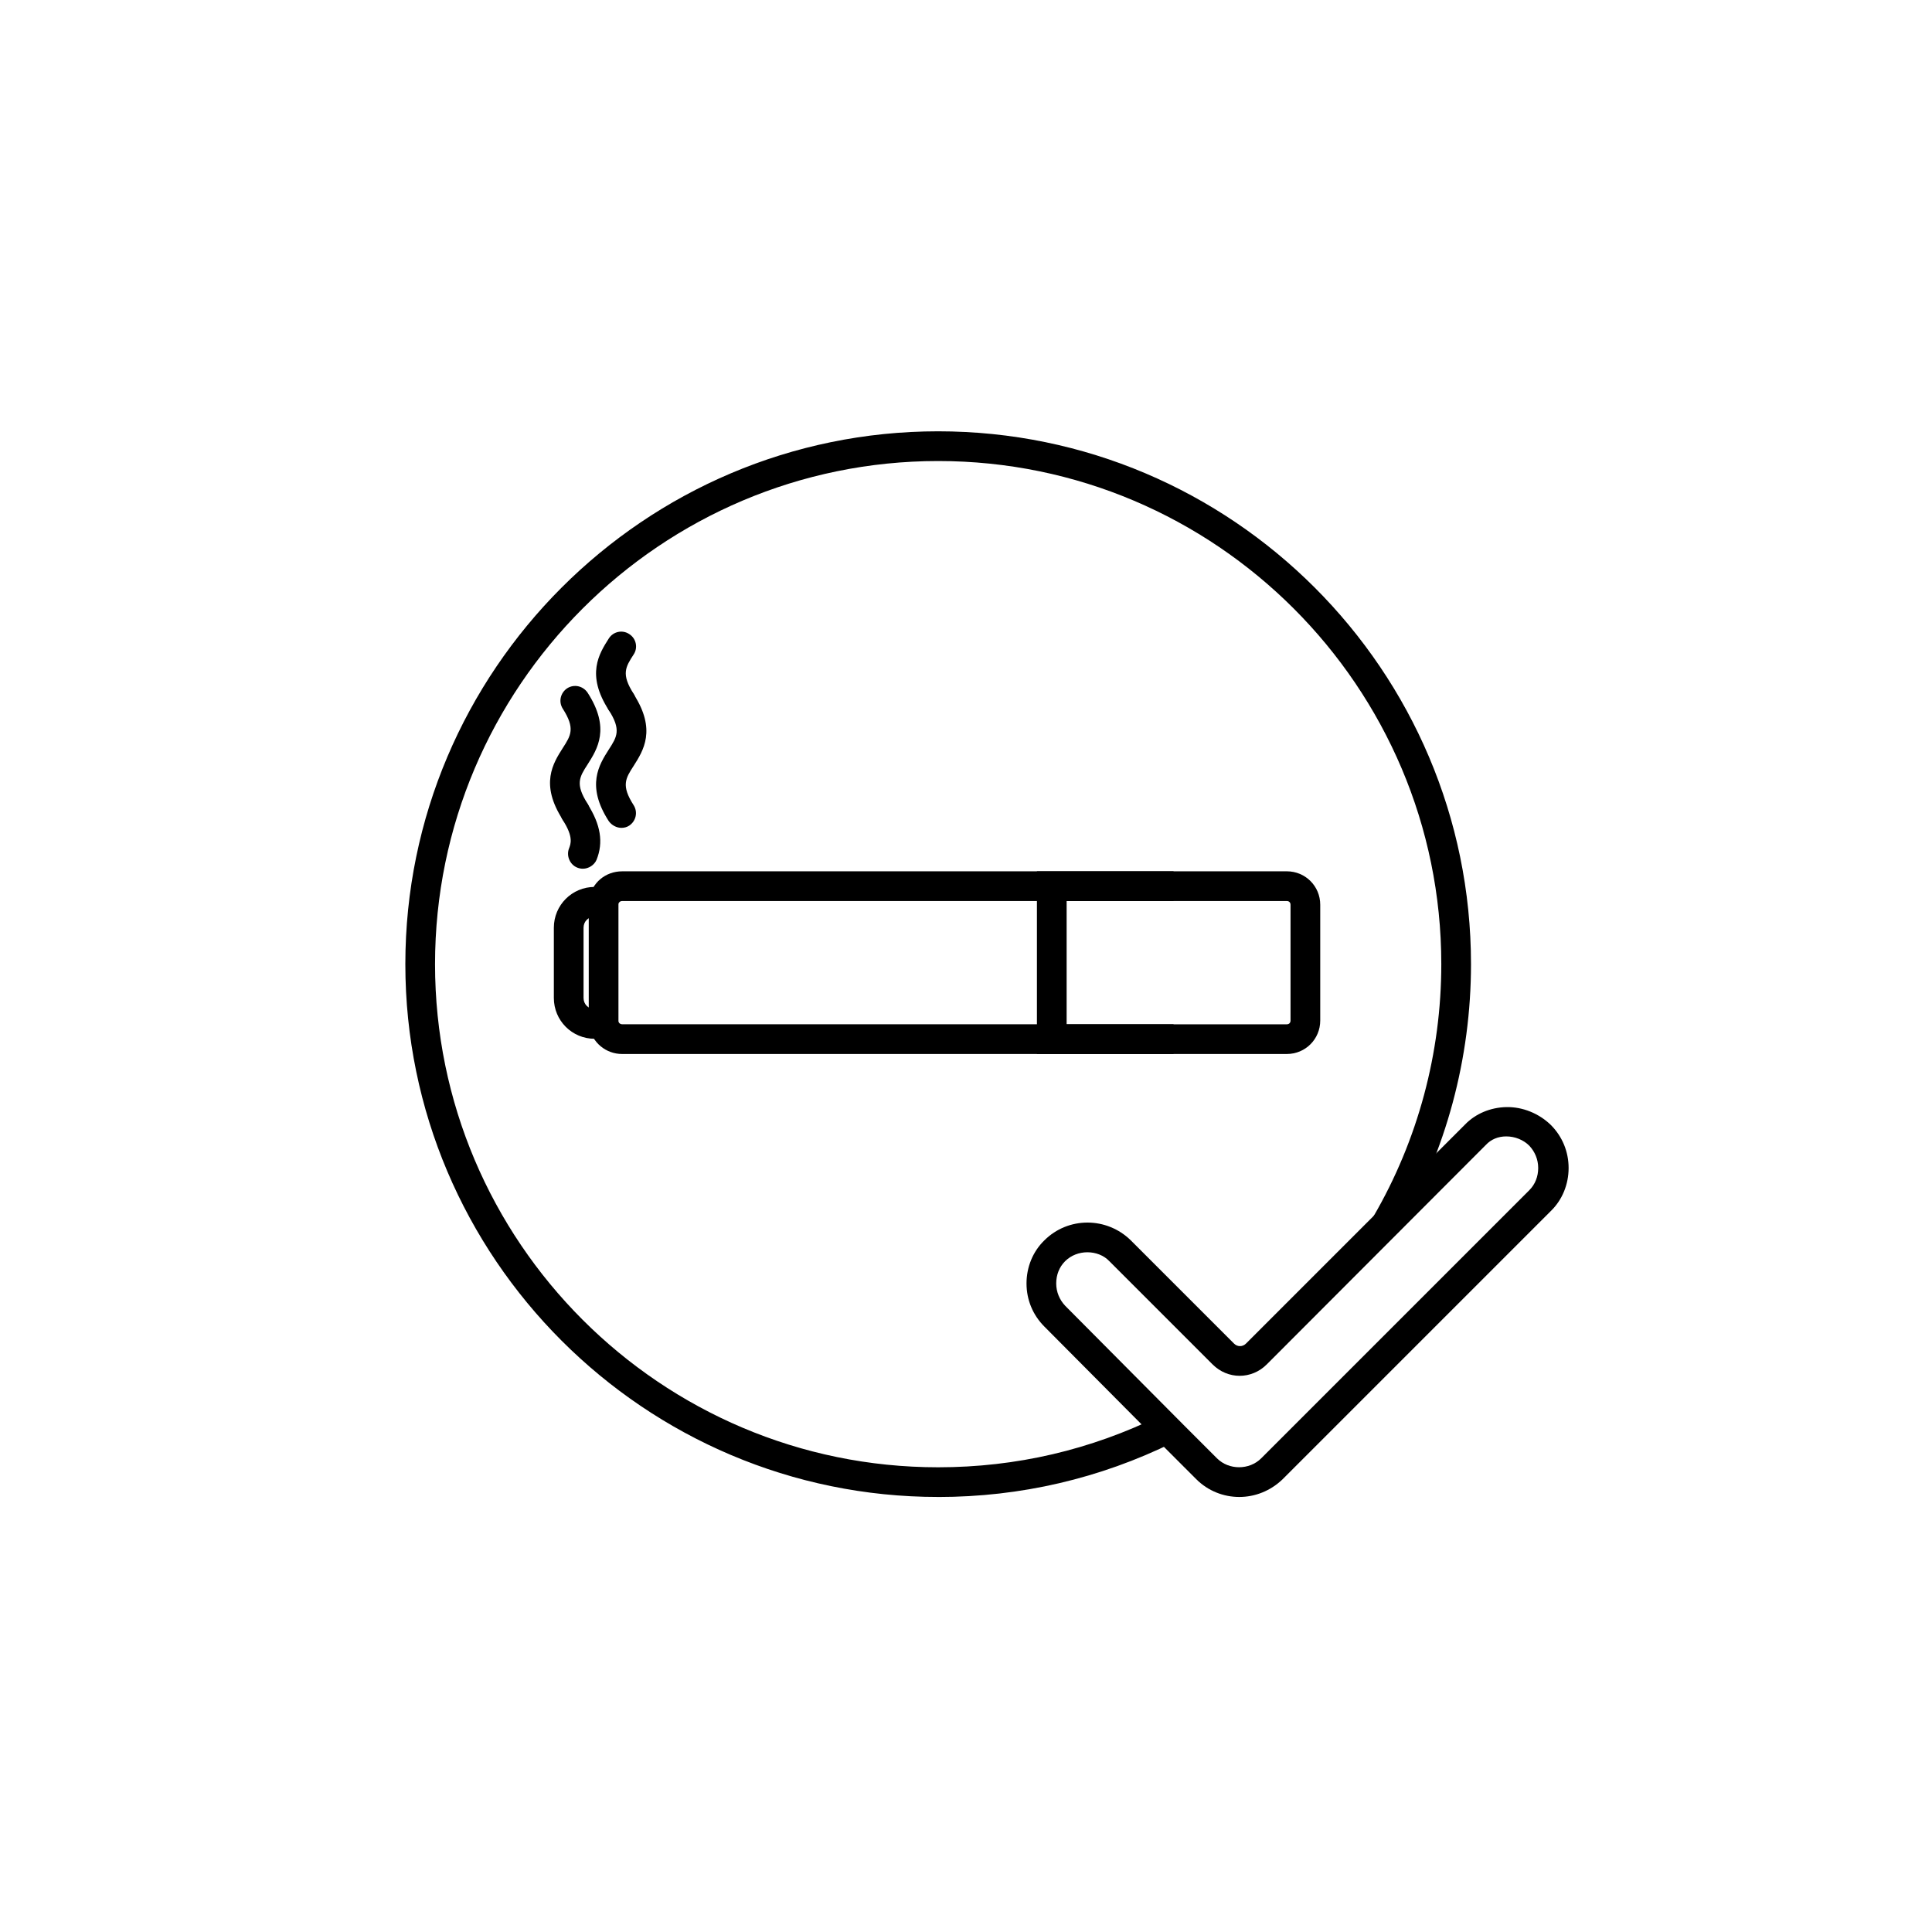
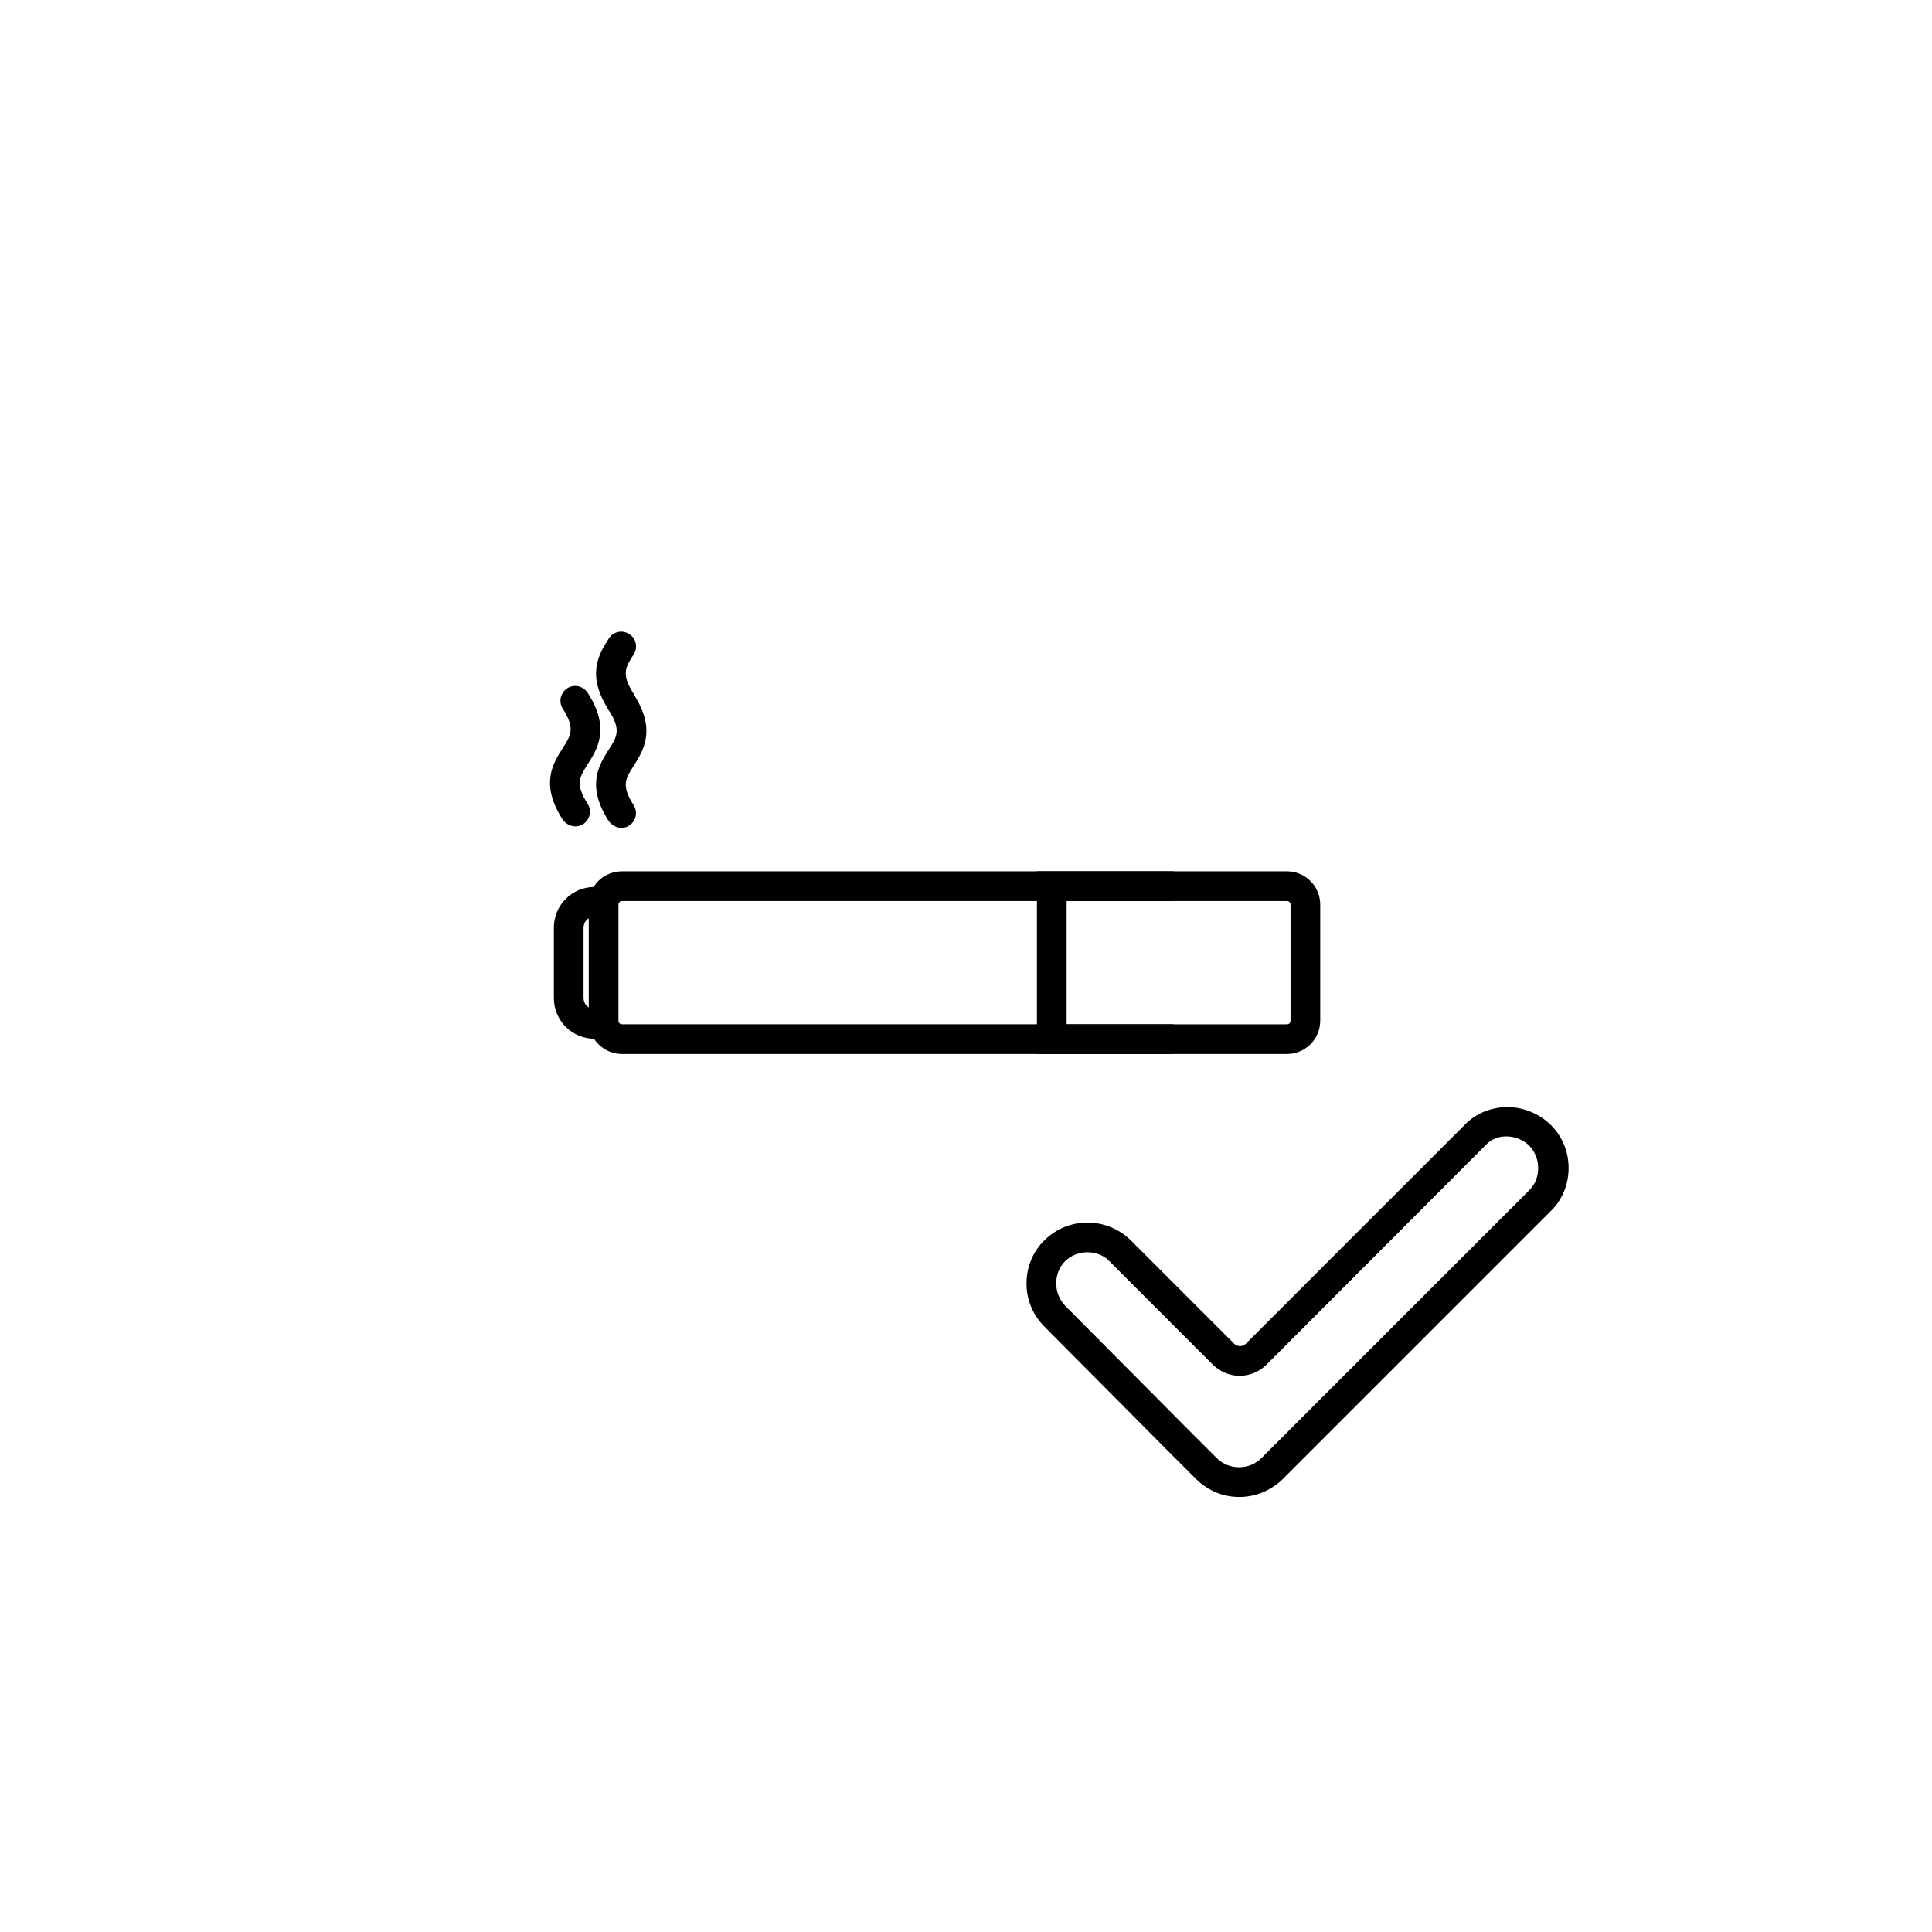
<svg xmlns="http://www.w3.org/2000/svg" fill="#000000" width="800px" height="800px" version="1.1" viewBox="144 144 512 512">
  <g>
-     <path d="m392.62 540.71c-77.832 0-141.2-63.371-141.2-141.2 0-77.836 63.371-141.21 141.2-141.21 77.836 0 141.21 63.371 141.21 141.21 0 24.895-6.594 49.496-19.09 70.848l-6.789-3.938c11.809-20.27 18.008-43.395 18.008-66.914 0-73.504-59.828-133.33-133.33-133.33-73.508 0.004-133.34 59.828-133.34 133.34 0 73.504 59.828 133.33 133.33 133.33 20.664 0 40.441-4.625 58.844-13.676l3.445 7.086c-19.387 9.539-40.441 14.461-62.289 14.461z" />
    <path d="m304.06 419.29h-2.461c-6.004 0-10.824-4.82-10.824-10.824v-18.598c0-6.004 4.82-10.824 10.824-10.824h2.461v7.871h-2.461c-1.672 0-2.953 1.277-2.953 2.953v18.598c0 1.672 1.277 2.953 2.953 2.953h2.461z" />
    <path d="m455 423.32h-146.12c-4.328 0-7.969-3.051-8.758-7.281-0.098-0.492-0.098-1.082-0.098-1.574v-30.699c0-0.492 0-0.984 0.098-1.477 0.688-4.328 4.328-7.379 8.758-7.379h146.12v7.871l-146.12-0.004c-0.492 0-0.887 0.297-0.984 0.789v30.895 0.195c0.098 0.492 0.492 0.789 0.984 0.789h146.12z" />
    <path d="m485.02 423.32h-66.223v-48.414h66.223c4.922 0 8.855 3.938 8.855 8.855v30.699c0 4.922-3.934 8.859-8.855 8.859zm-58.352-7.871h58.352c0.59 0 0.984-0.395 0.984-0.984v-30.699c0-0.59-0.395-0.984-0.984-0.984h-58.352z" />
    <path d="m308.68 363.39c-1.277 0-2.559-0.688-3.344-1.77-6.102-9.445-2.559-14.957 0-18.992 2.164-3.344 3.344-5.215 0-10.43-1.18-1.871-0.59-4.231 1.18-5.41 1.871-1.18 4.231-0.59 5.41 1.18 6.102 9.445 2.559 14.957 0 18.992-2.164 3.344-3.344 5.215 0 10.43 1.18 1.871 0.59 4.231-1.18 5.41-0.59 0.391-1.281 0.59-2.066 0.59z" />
    <path d="m308.68 333.97c-1.277 0-2.559-0.688-3.344-1.77-6.102-9.445-2.559-14.957 0-18.992 1.18-1.871 3.641-2.363 5.41-1.18 1.871 1.18 2.363 3.641 1.18 5.41-2.164 3.344-3.344 5.215 0 10.43 1.18 1.871 0.59 4.231-1.18 5.41-0.59 0.492-1.281 0.691-2.066 0.691z" />
-     <path d="m298.45 374.22c-0.492 0-0.984-0.098-1.477-0.297-1.969-0.789-2.953-3.148-2.164-5.117 0.395-1.082 1.277-2.953-1.672-7.477-1.18-1.871-0.59-4.231 1.18-5.41 1.871-1.18 4.231-0.59 5.41 1.18 3.445 5.41 4.231 10.137 2.363 14.762-0.59 1.375-2.066 2.359-3.641 2.359z" />
    <path d="m296.48 363c-1.277 0-2.559-0.688-3.344-1.77-6.102-9.445-2.559-14.957 0-18.992 2.164-3.344 3.344-5.215 0-10.43-1.18-1.871-0.59-4.231 1.18-5.41 1.871-1.18 4.231-0.59 5.41 1.18 6.102 9.445 2.559 14.957 0 18.992-2.164 3.344-3.344 5.215 0 10.43 1.18 1.871 0.59 4.231-1.18 5.41-0.59 0.395-1.375 0.59-2.066 0.59z" />
    <path d="m472.42 540.71c-4.133 0-8.266-1.574-11.414-4.723l-8.758-8.758-31.488-31.684c-3.051-3.051-4.723-7.086-4.723-11.414 0-4.328 1.672-8.461 4.723-11.414 6.297-6.297 16.531-6.297 22.926 0l27.355 27.355c0.887 0.887 2.262 0.887 3.148 0l58.055-58.055c2.754-2.856 6.691-4.527 10.922-4.625 4.328-0.098 8.66 1.672 11.809 4.723 3.051 3.051 4.723 7.086 4.723 11.414s-1.672 8.461-4.723 11.414l-71.047 71.047c-3.242 3.144-7.375 4.719-11.508 4.719zm-40.246-64.848c-2.164 0-4.328 0.789-5.902 2.363-1.574 1.574-2.363 3.641-2.363 5.902 0 2.262 0.887 4.328 2.363 5.902l31.488 31.684 8.758 8.758c3.148 3.148 8.562 3.148 11.711 0l71.047-71.047c1.574-1.574 2.363-3.641 2.363-5.902 0-2.262-0.887-4.328-2.363-5.902-1.574-1.574-3.836-2.461-6.102-2.461-2.164 0-4.035 0.789-5.41 2.262l-58.055 58.156c-4.035 4.035-10.332 4.035-14.367 0l-27.355-27.355c-1.484-1.57-3.648-2.359-5.812-2.359z" />
  </g>
</svg>